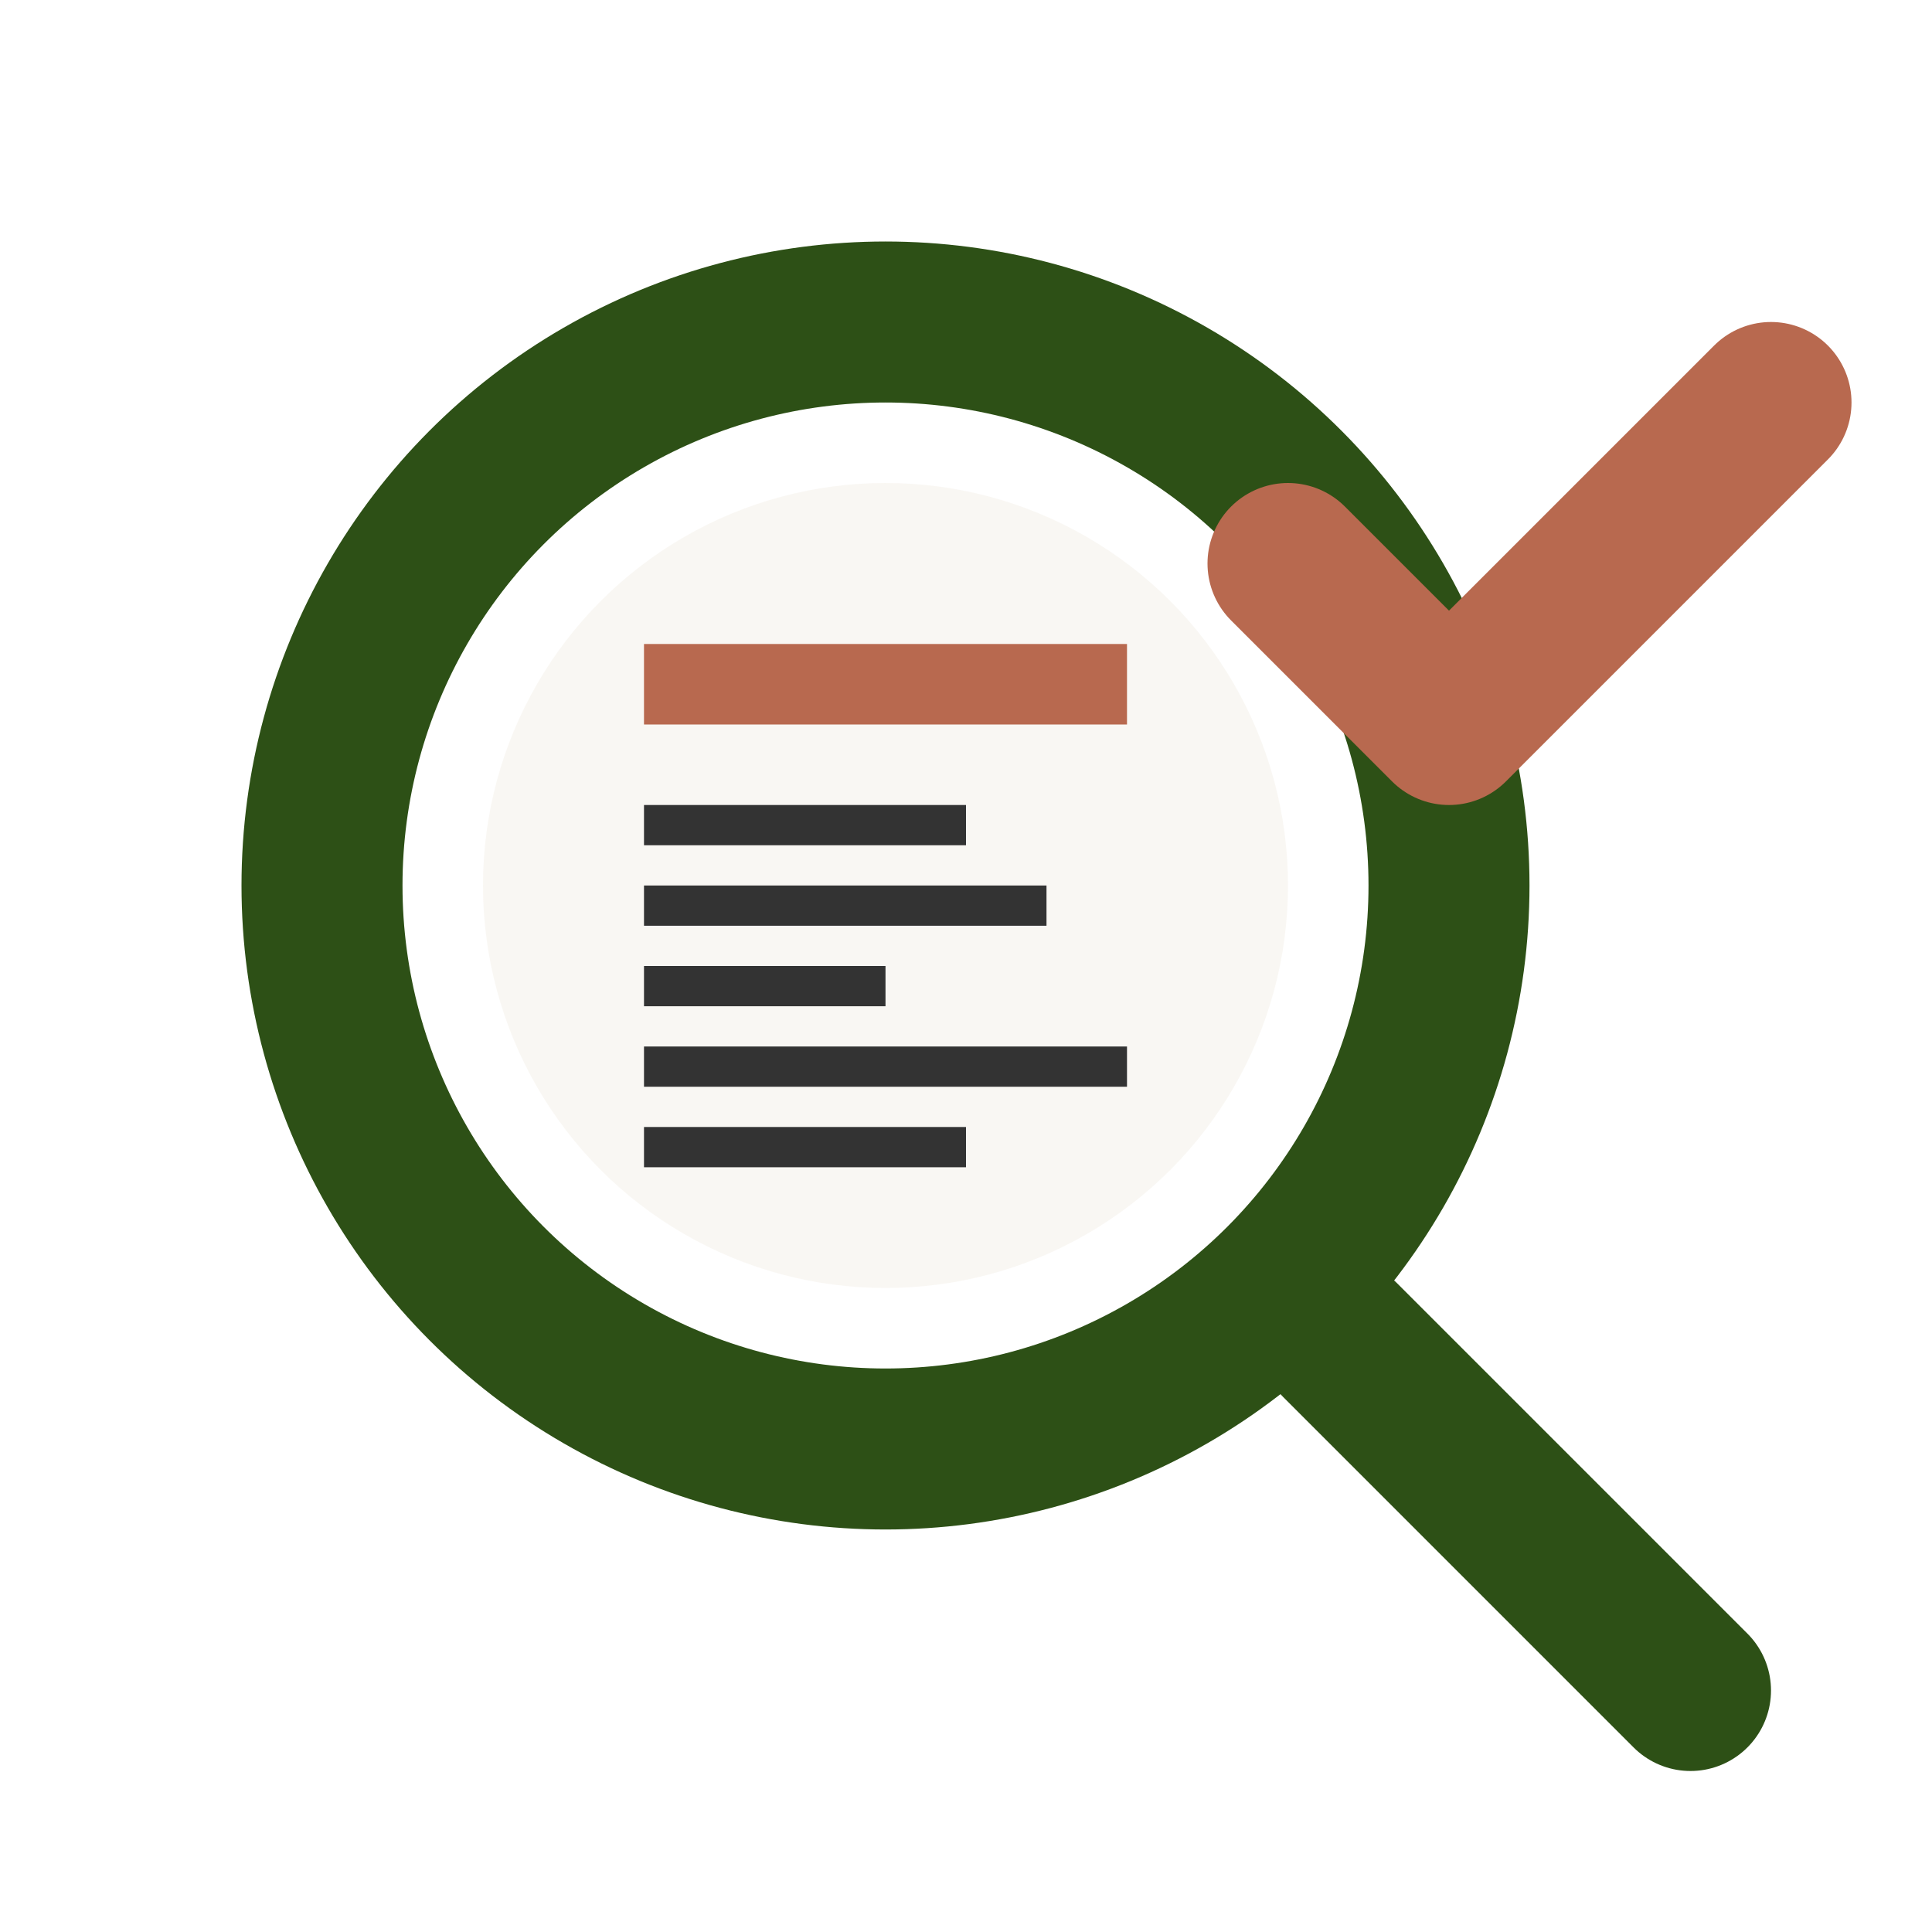
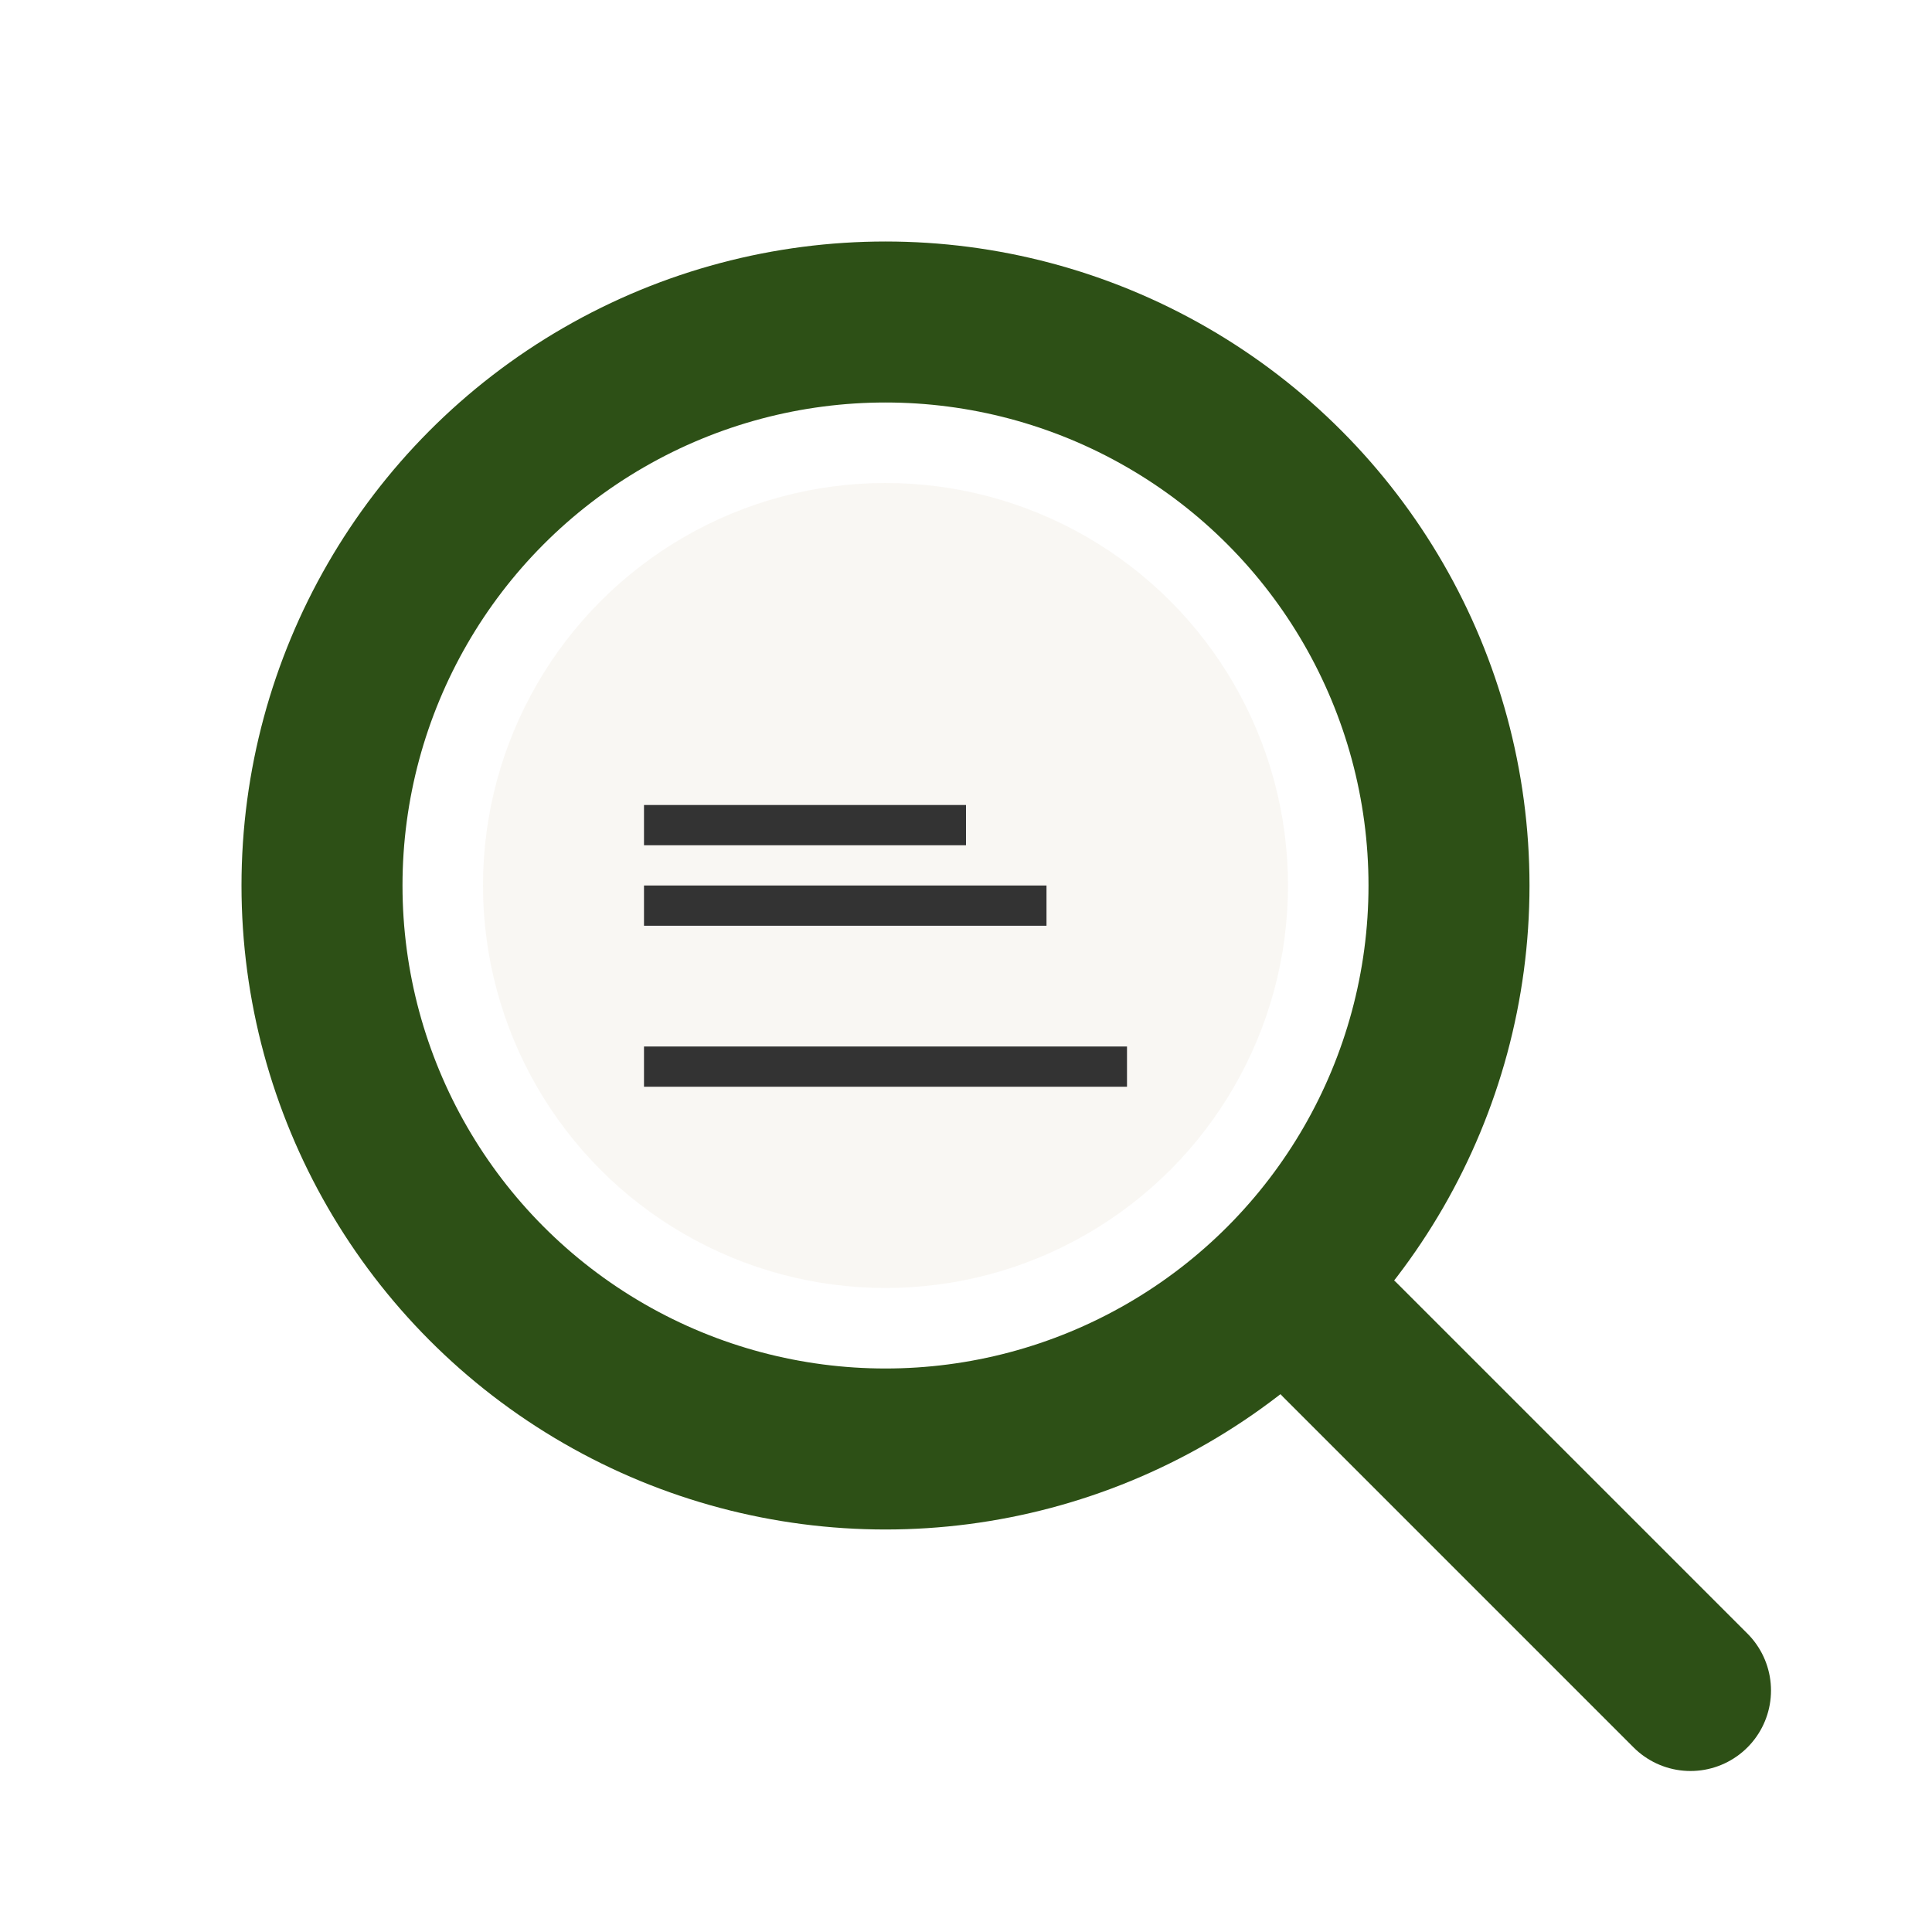
<svg xmlns="http://www.w3.org/2000/svg" viewBox="0 0 24 24">
  <circle cx="11" cy="11" r="7" fill="none" stroke="#2D5016" stroke-width="2" />
  <circle cx="11" cy="11" r="5" fill="#F5F1E8" fill-opacity="0.5" />
  <line x1="21" y1="21" x2="16.65" y2="16.65" stroke="#2D5016" stroke-width="2" stroke-linecap="round" />
-   <rect x="8" y="8" width="6" height="1" fill="#B8694F" />
  <rect x="8" y="10" width="4" height="0.5" fill="#333333" />
  <rect x="8" y="11" width="5" height="0.5" fill="#333333" />
-   <rect x="8" y="12" width="3" height="0.5" fill="#333333" />
  <rect x="8" y="13" width="6" height="0.5" fill="#333333" />
-   <rect x="8" y="14" width="4" height="0.5" fill="#333333" />
-   <path d="M16 7l2 2 4-4" stroke="#B8694F" stroke-width="2" fill="none" stroke-linecap="round" stroke-linejoin="round" />
</svg>